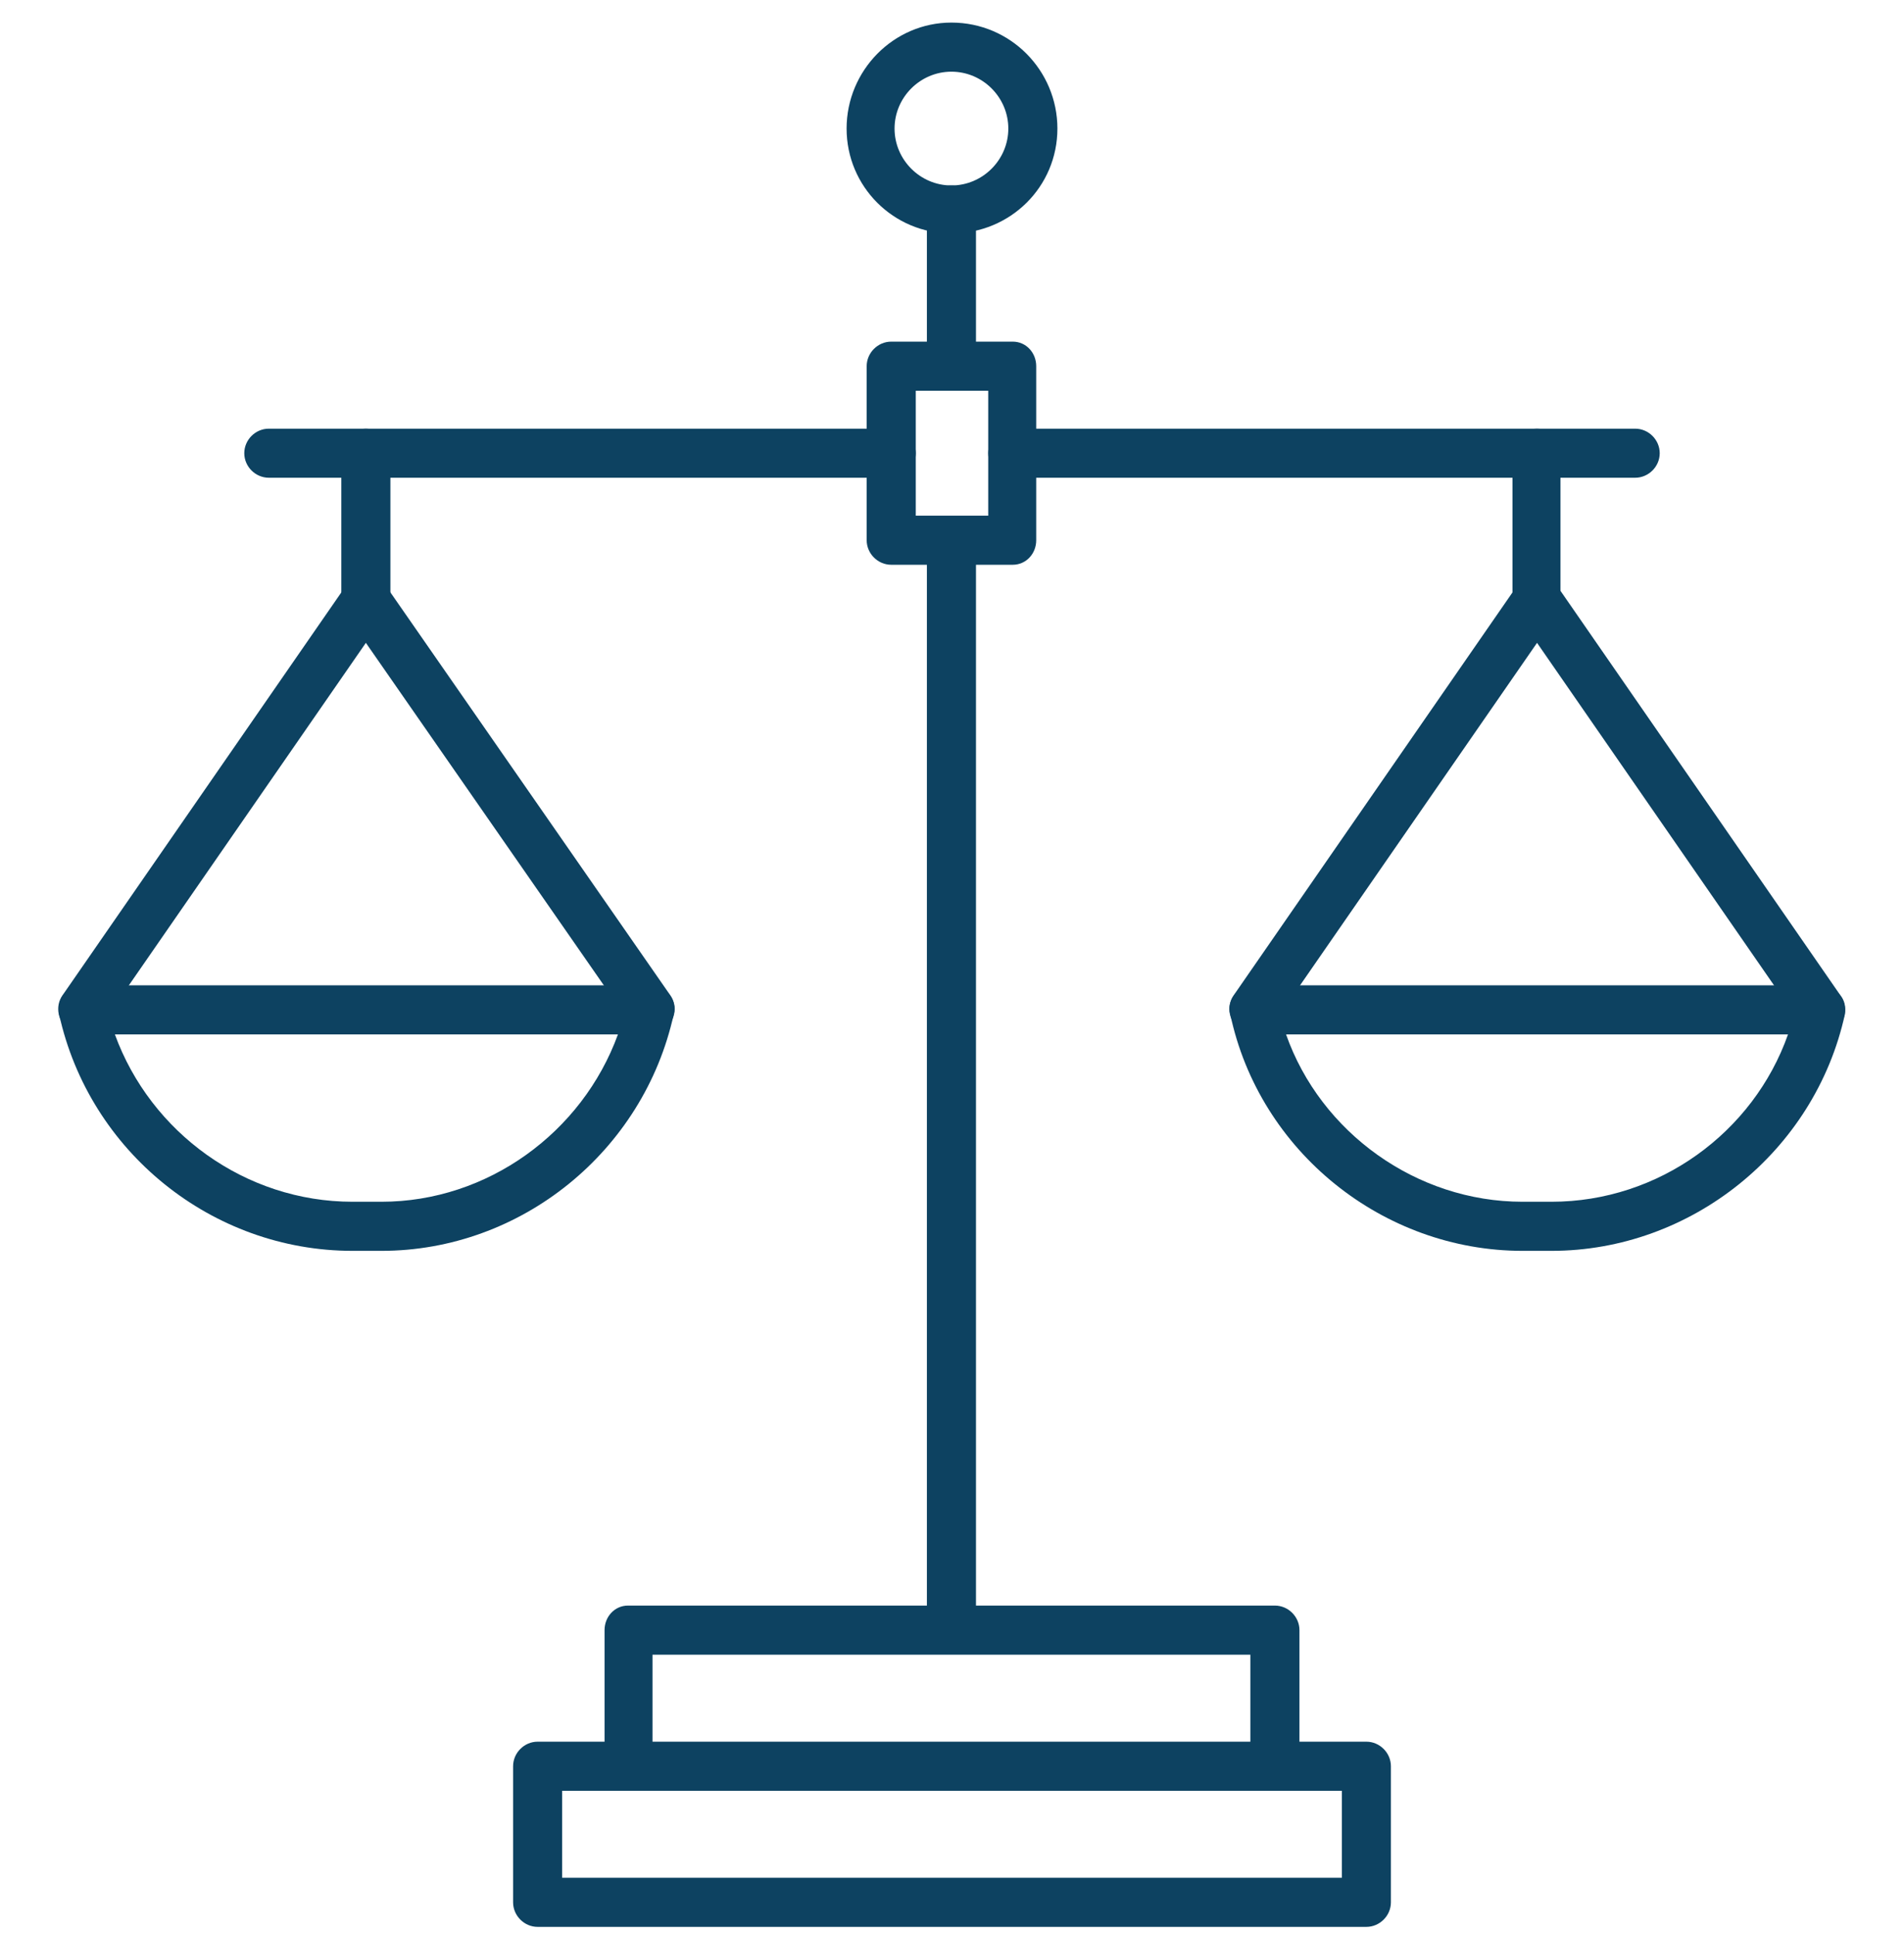
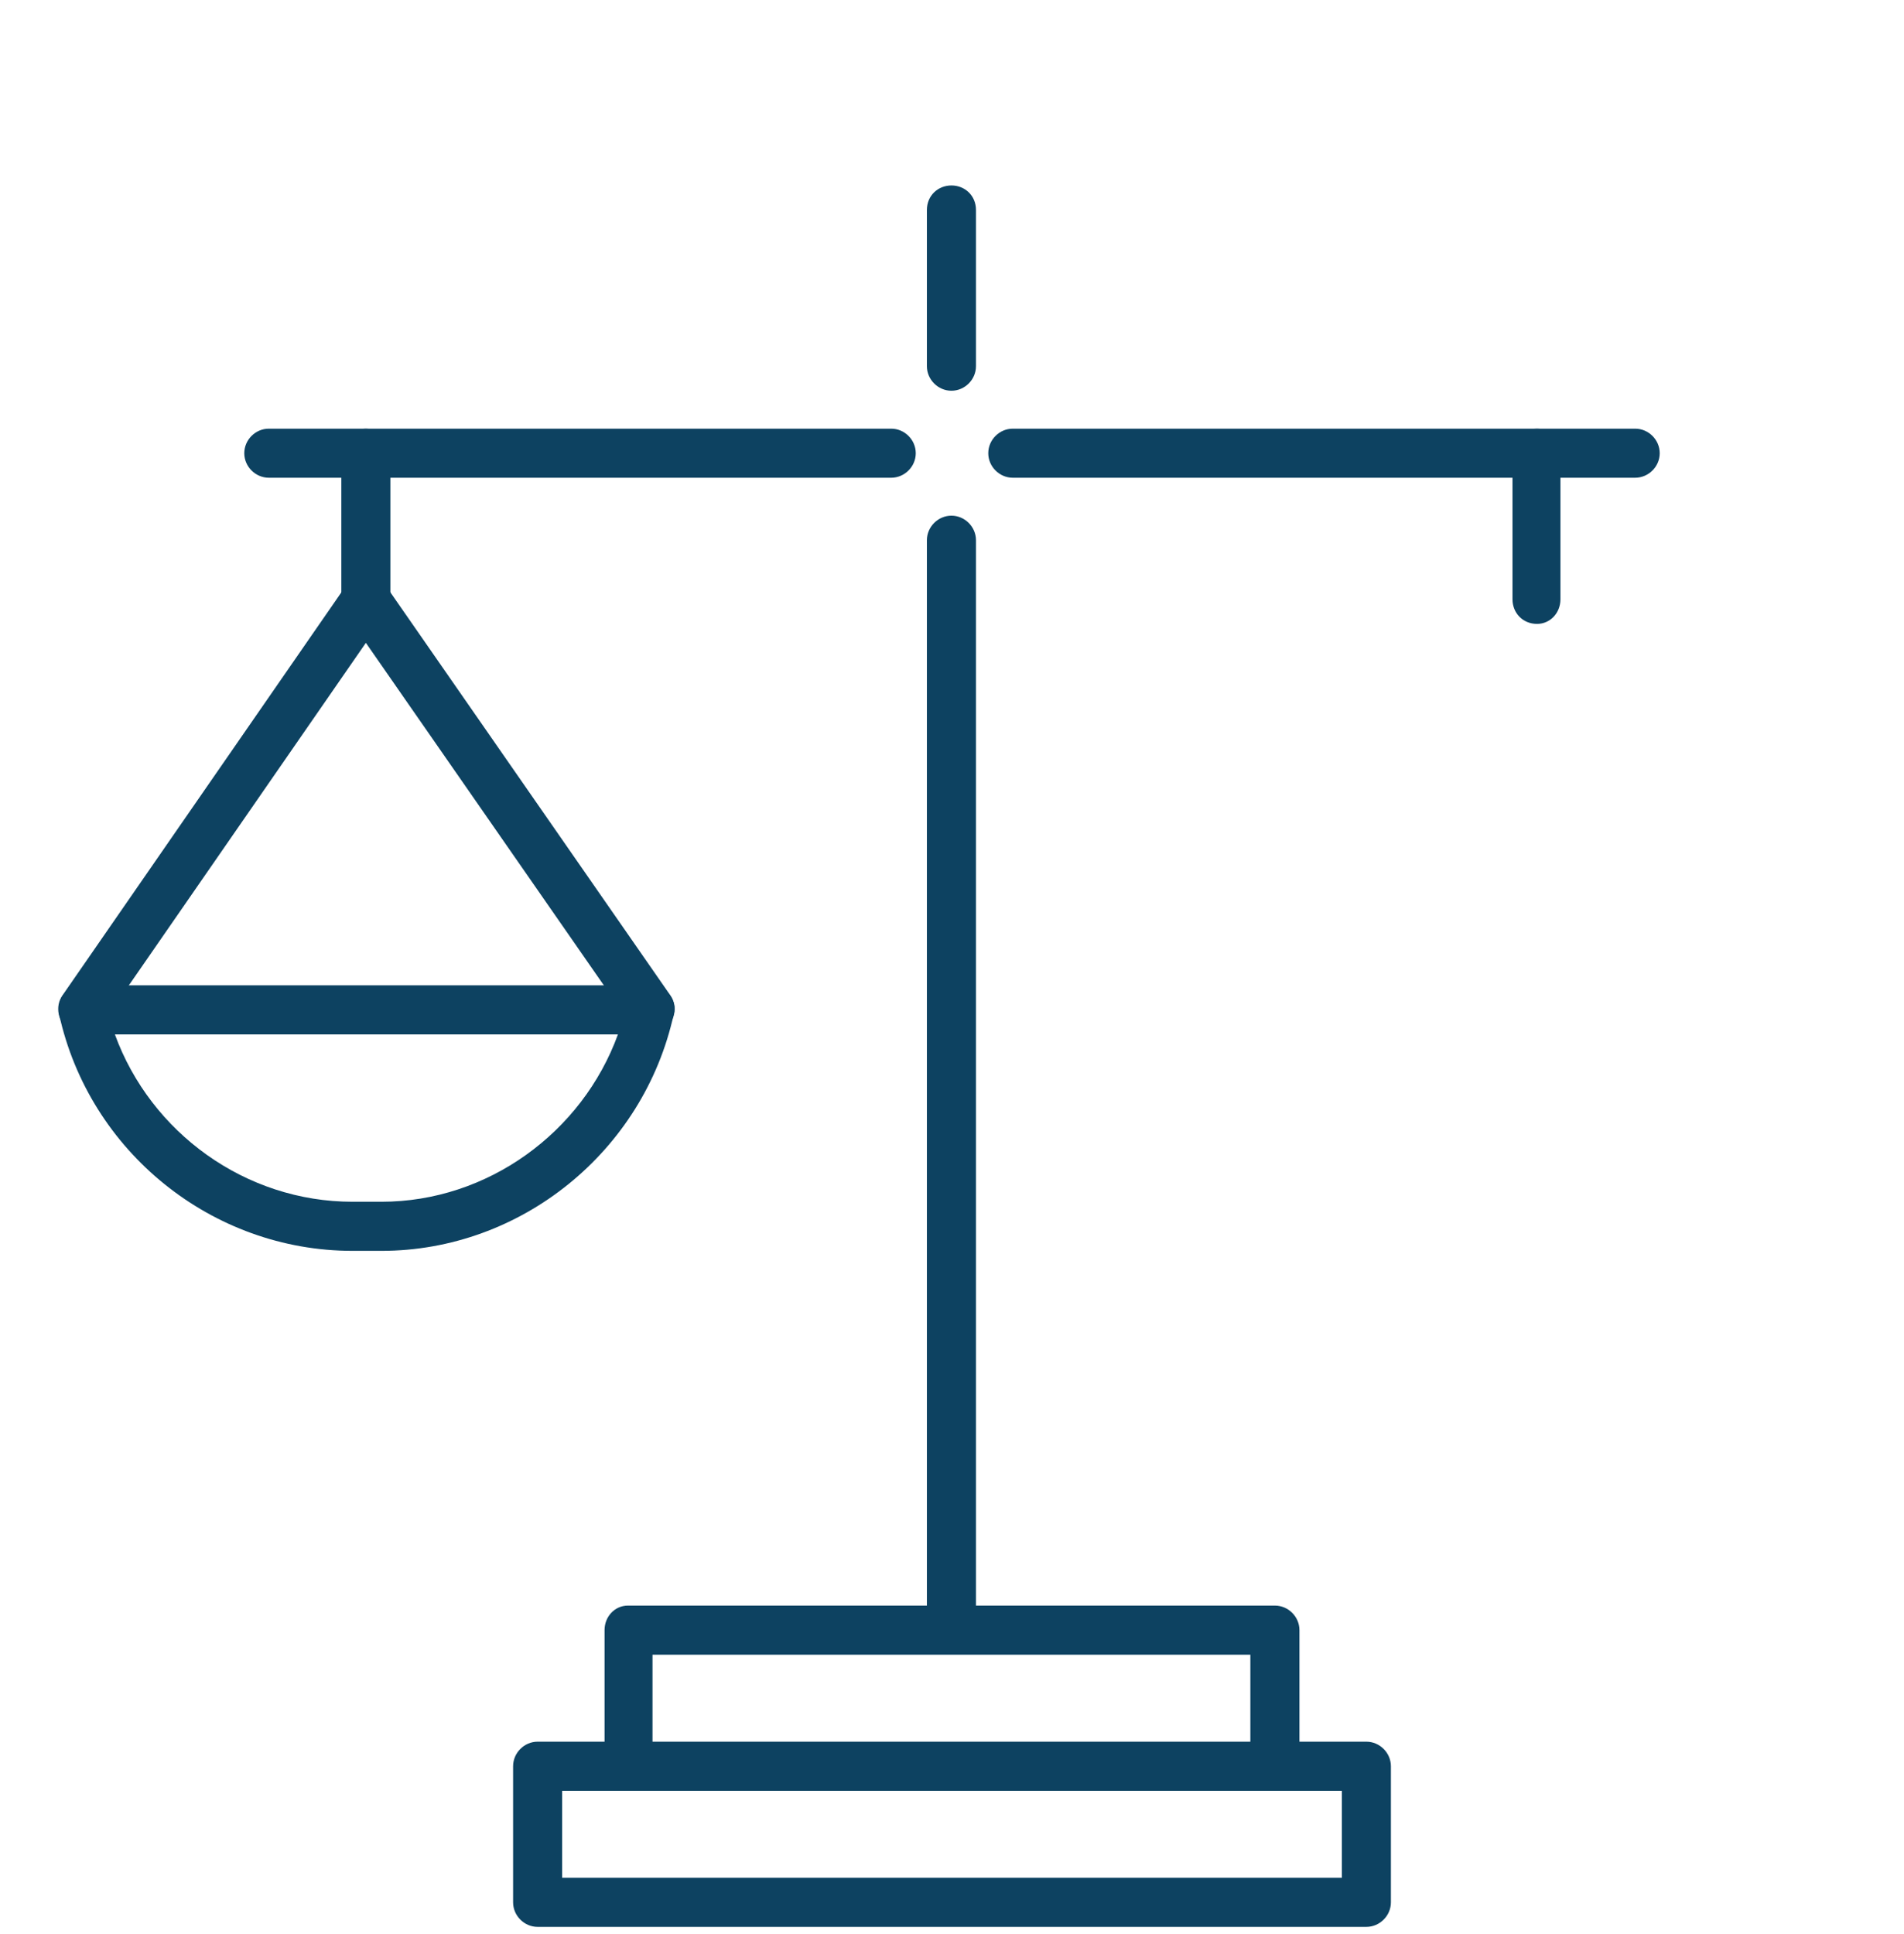
<svg xmlns="http://www.w3.org/2000/svg" width="64" height="65" viewBox="0 0 64 65" fill="none">
  <g clip-path="url(#clip0_5119_18232)">
    <path fill-rule="evenodd" clip-rule="evenodd" d="M31.981 55.311C31.531 55.311 31.156 54.936 31.156 54.486V18.156C31.156 17.706 31.531 17.331 31.981 17.331C32.431 17.331 32.806 17.706 32.806 18.156V54.486C32.806 54.936 32.431 55.311 31.981 55.311ZM31.981 13.132C31.531 13.132 31.156 12.757 31.156 12.307V7.058C31.156 6.571 31.531 6.233 31.981 6.233C32.431 6.233 32.806 6.571 32.806 7.058V12.307C32.806 12.757 32.431 13.132 31.981 13.132Z" fill="#0D4261" />
    <path fill-rule="evenodd" clip-rule="evenodd" d="M54.964 16.056H34.043C33.593 16.056 33.219 15.681 33.219 15.232C33.219 14.781 33.593 14.407 34.043 14.407H54.964C55.414 14.407 55.789 14.781 55.789 15.232C55.789 15.681 55.414 16.056 54.964 16.056ZM29.957 16.056H9.036C8.586 16.056 8.211 15.681 8.211 15.232C8.211 14.781 8.586 14.407 9.036 14.407H29.957C30.407 14.407 30.782 14.781 30.782 15.232C30.782 15.681 30.407 16.056 29.957 16.056Z" fill="#0D4261" />
    <path fill-rule="evenodd" clip-rule="evenodd" d="M12.822 42.039H11.848C7.124 42.039 2.999 38.702 1.987 34.09C1.95 33.865 1.987 33.603 2.137 33.415C2.287 33.228 2.55 33.115 2.775 33.115H21.858C22.083 33.115 22.346 33.228 22.496 33.415C22.646 33.603 22.721 33.865 22.646 34.09C21.633 38.702 17.509 42.039 12.822 42.039ZM3.862 34.765C5.062 38.065 8.248 40.389 11.848 40.389H12.822C16.384 40.389 19.571 38.065 20.771 34.765H3.862Z" fill="#0D4261" />
    <path fill-rule="evenodd" clip-rule="evenodd" d="M2.774 34.765C2.624 34.765 2.474 34.69 2.325 34.615C1.95 34.353 1.837 33.828 2.1 33.453L11.623 19.693C11.773 19.468 12.035 19.318 12.298 19.318C12.56 19.318 12.822 19.468 12.973 19.693L22.533 33.453C22.796 33.828 22.683 34.353 22.308 34.615C21.933 34.878 21.446 34.765 21.183 34.39L12.298 21.605L3.449 34.39C3.299 34.615 3.037 34.765 2.774 34.765Z" fill="#0D4261" />
    <path fill-rule="evenodd" clip-rule="evenodd" d="M12.298 20.968C11.848 20.968 11.473 20.593 11.473 20.143V15.232C11.473 14.781 11.848 14.407 12.298 14.407C12.748 14.407 13.123 14.781 13.123 15.232V20.143C13.123 20.593 12.748 20.968 12.298 20.968Z" fill="#0D4261" />
-     <path fill-rule="evenodd" clip-rule="evenodd" d="M52.152 42.039H51.177C46.491 42.039 42.329 38.702 41.354 34.09C41.279 33.865 41.354 33.603 41.504 33.415C41.654 33.228 41.879 33.115 42.142 33.115H61.188C61.45 33.115 61.675 33.228 61.825 33.415C62.013 33.603 62.05 33.865 62.013 34.09C61.001 38.702 56.839 42.039 52.152 42.039ZM43.229 34.765C44.391 38.065 47.616 40.389 51.177 40.389H52.152C55.752 40.389 58.938 38.065 60.101 34.765H43.229Z" fill="#0D4261" />
-     <path fill-rule="evenodd" clip-rule="evenodd" d="M42.142 34.765C41.992 34.765 41.804 34.69 41.692 34.615C41.317 34.353 41.204 33.828 41.467 33.453L50.99 19.693C51.14 19.468 51.365 19.318 51.665 19.318C51.927 19.318 52.152 19.468 52.34 19.693L61.863 33.453C62.125 33.828 62.05 34.353 61.675 34.615C61.3 34.878 60.776 34.765 60.513 34.39L51.665 21.605L42.817 34.39C42.667 34.615 42.404 34.765 42.142 34.765Z" fill="#0D4261" />
    <path fill-rule="evenodd" clip-rule="evenodd" d="M51.665 20.968C51.178 20.968 50.84 20.593 50.84 20.143V15.232C50.84 14.781 51.178 14.407 51.665 14.407C52.115 14.407 52.452 14.781 52.452 15.232V20.143C52.452 20.593 52.115 20.968 51.665 20.968Z" fill="#0D4261" />
-     <path fill-rule="evenodd" clip-rule="evenodd" d="M34.043 18.981H29.957C29.507 18.981 29.132 18.606 29.132 18.156V12.307C29.132 11.857 29.507 11.482 29.957 11.482H34.043C34.493 11.482 34.831 11.857 34.831 12.307V18.156C34.831 18.606 34.493 18.981 34.043 18.981ZM30.782 17.331H33.218V13.132H30.782V17.331Z" fill="#0D4261" />
    <path fill-rule="evenodd" clip-rule="evenodd" d="M42.854 60.185C42.404 60.185 42.029 59.81 42.029 59.36V55.611H21.933V59.36C21.933 59.81 21.596 60.185 21.108 60.185C20.659 60.185 20.321 59.81 20.321 59.36V54.786C20.321 54.336 20.659 53.961 21.108 53.961H42.854C43.304 53.961 43.679 54.336 43.679 54.786V59.36C43.679 59.81 43.304 60.185 42.854 60.185Z" fill="#0D4261" />
    <path fill-rule="evenodd" clip-rule="evenodd" d="M45.928 64.759H18.071C17.622 64.759 17.247 64.384 17.247 63.934V59.36C17.247 58.91 17.622 58.535 18.071 58.535H45.928C46.378 58.535 46.753 58.91 46.753 59.36V63.934C46.753 64.384 46.378 64.759 45.928 64.759ZM18.896 63.109H45.104V60.185H18.896V63.109Z" fill="#0D4261" />
-     <path fill-rule="evenodd" clip-rule="evenodd" d="M31.981 7.845C30.032 7.845 28.457 6.271 28.457 4.321C28.457 2.371 30.032 0.759 31.981 0.759C33.968 0.759 35.543 2.371 35.543 4.321C35.543 6.271 33.968 7.845 31.981 7.845ZM31.981 2.409C30.931 2.409 30.069 3.271 30.069 4.321C30.069 5.371 30.931 6.233 31.981 6.233C33.031 6.233 33.893 5.371 33.893 4.321C33.893 3.271 33.031 2.409 31.981 2.409Z" fill="#0D4261" />
  </g>
  <defs>
    <clipPath id="clip0_5119_18232">
      <rect width="64" height="64" fill="white" transform="translate(0 0.759)" />
    </clipPath>
  </defs>
</svg>